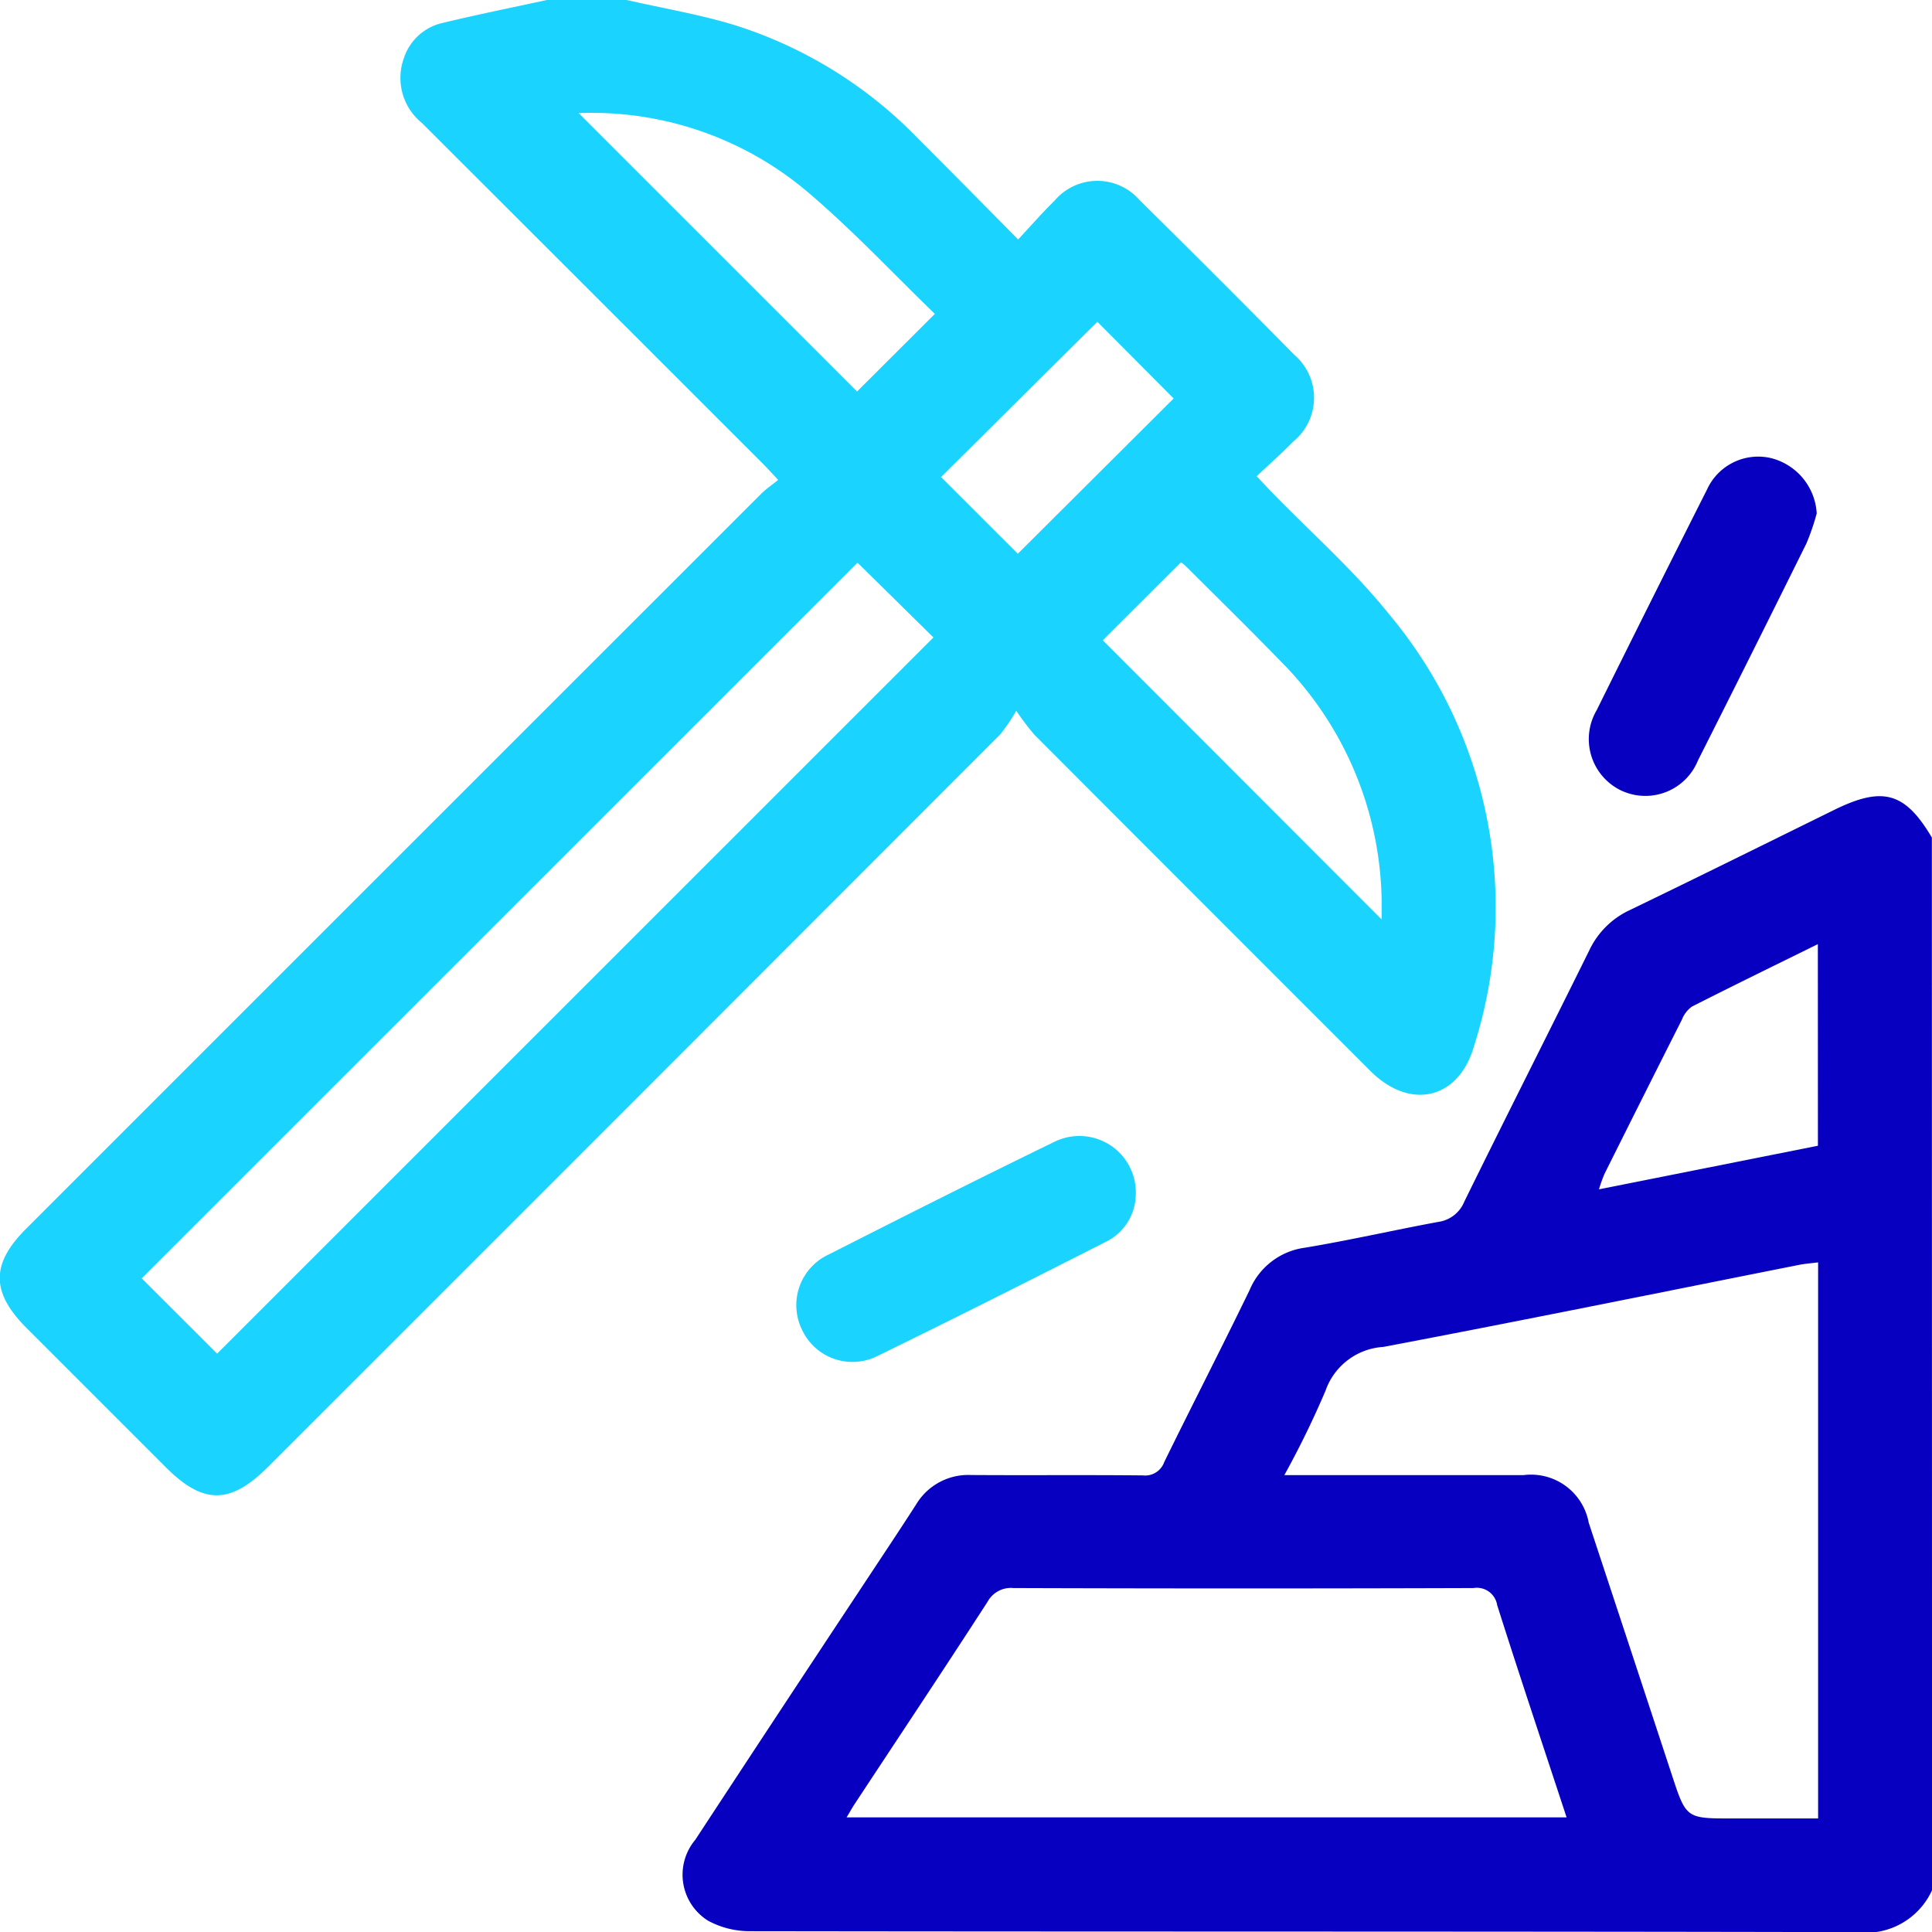
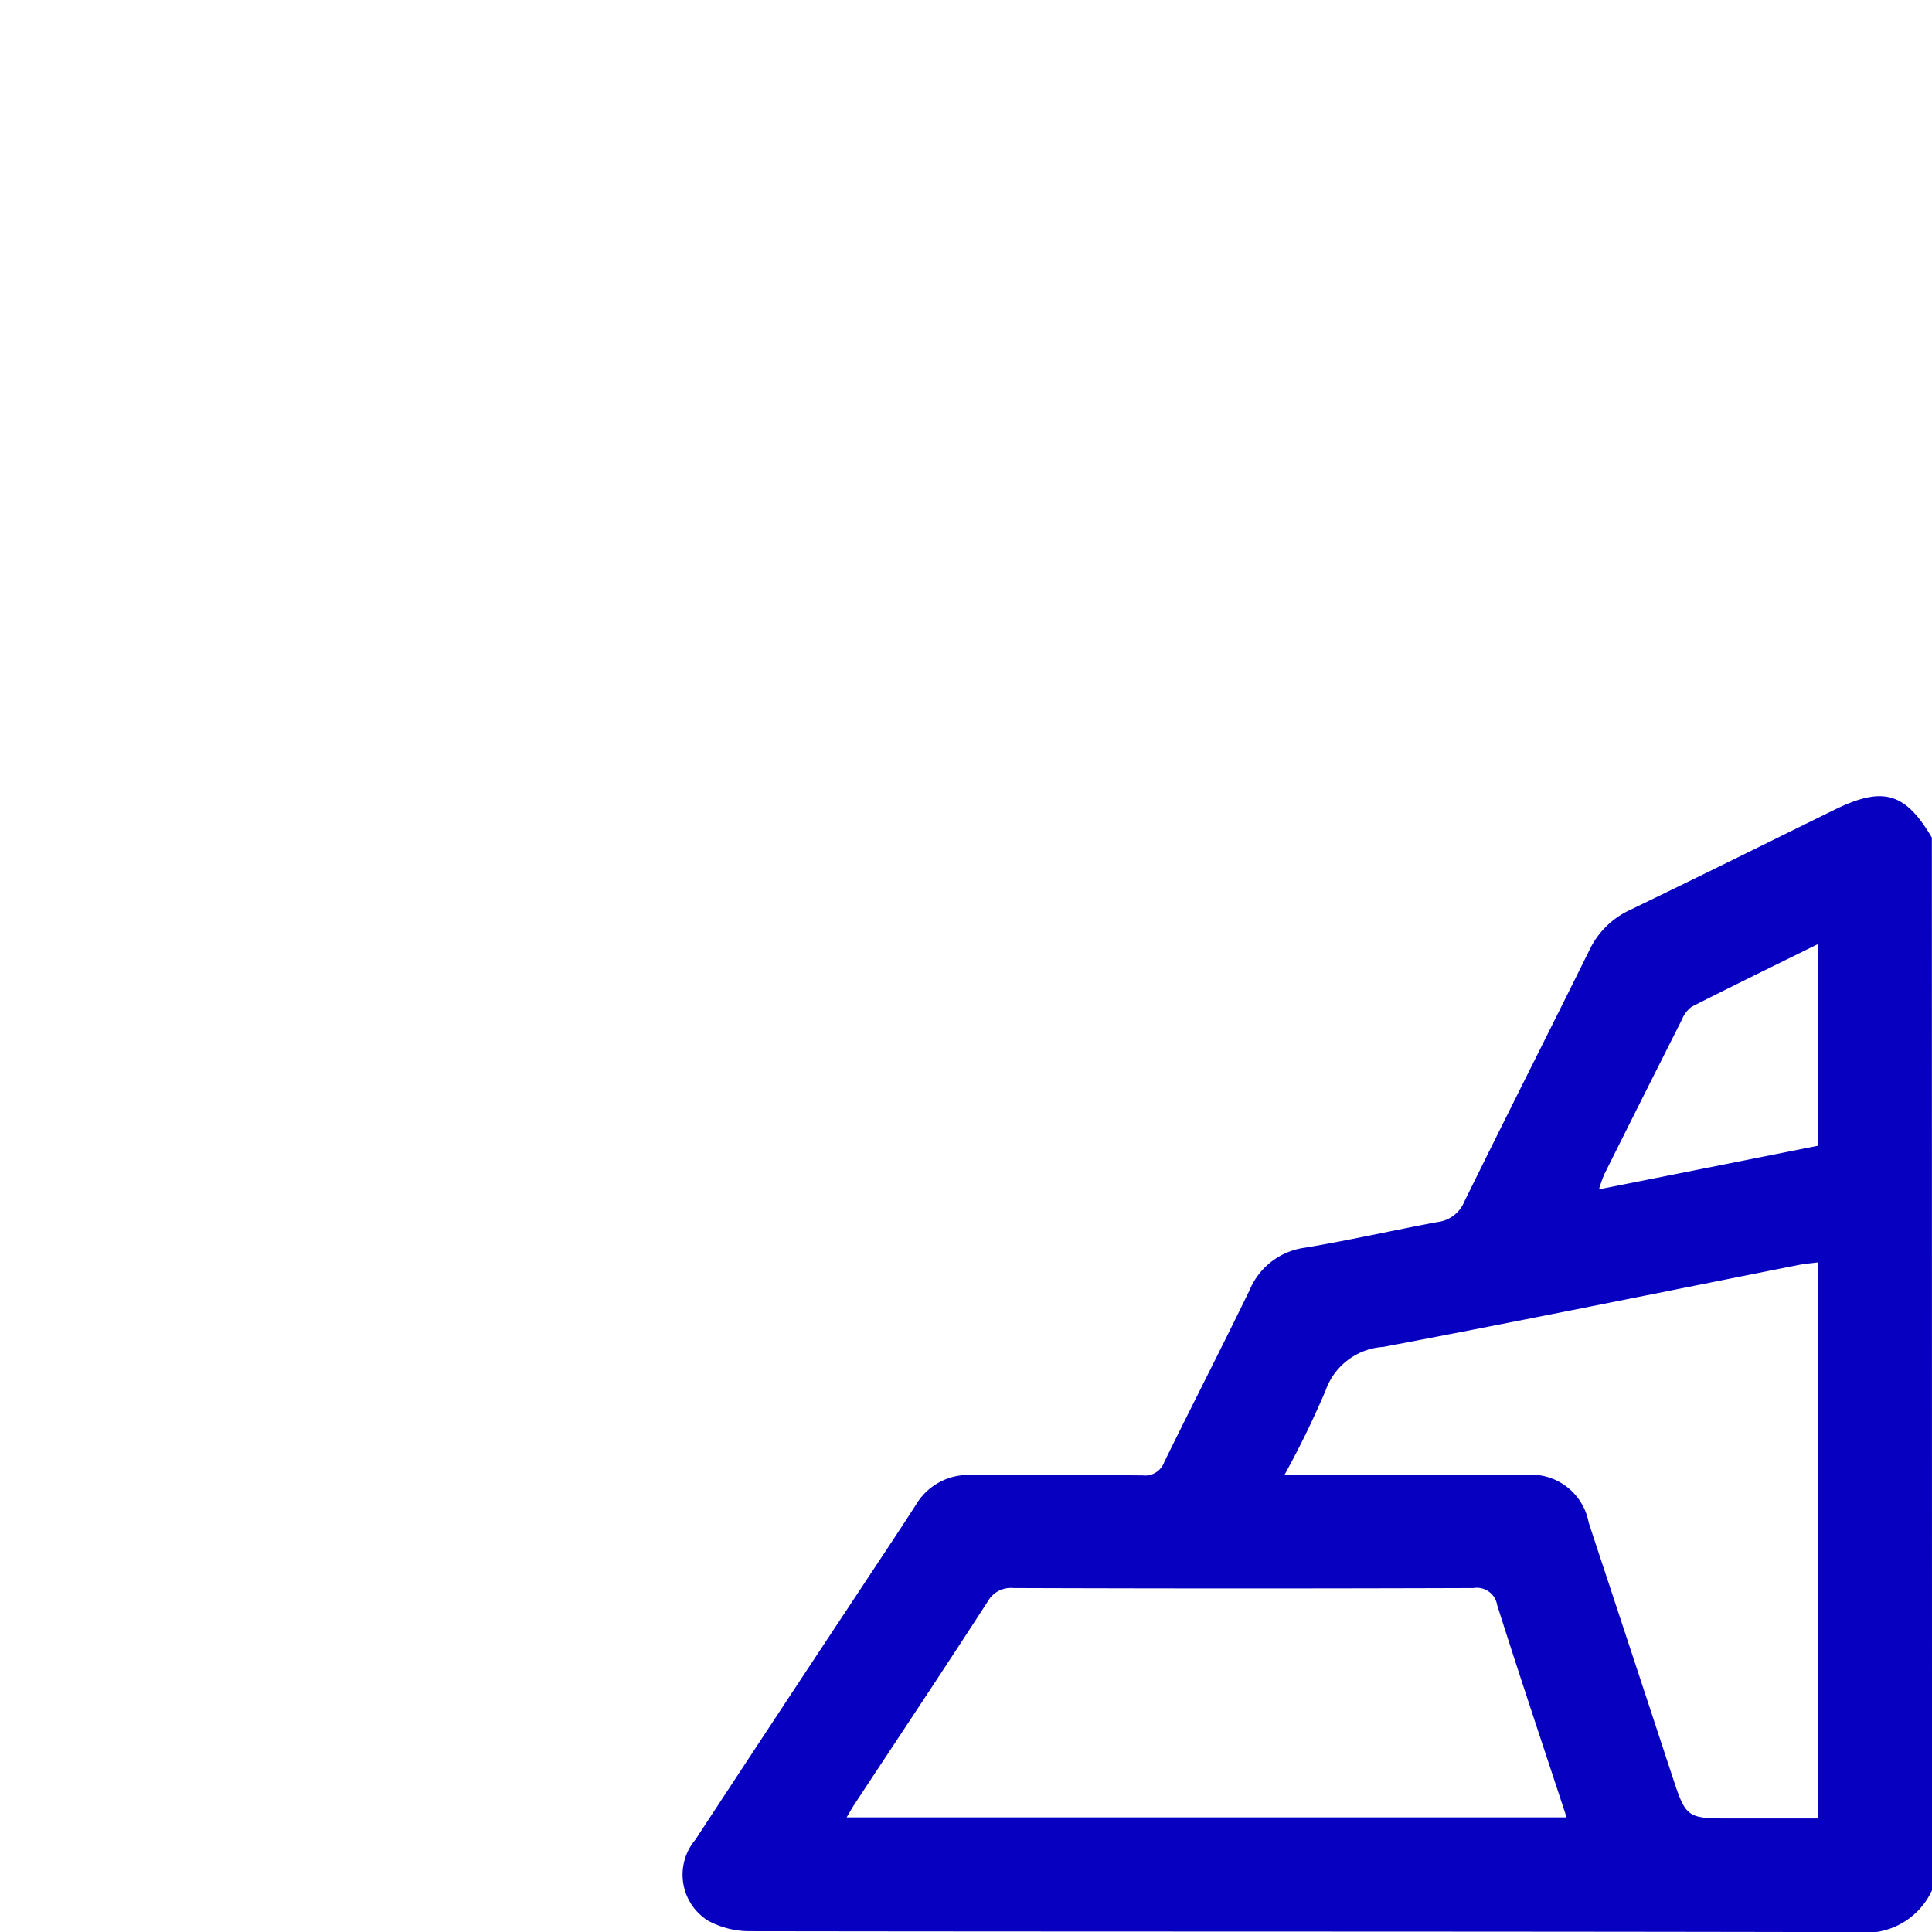
<svg xmlns="http://www.w3.org/2000/svg" width="60" height="60.008" viewBox="0 0 60 60.008">
  <g id="Group_4622" data-name="Group 4622" transform="translate(-988.699 473)">
-     <path id="Path_3810" data-name="Path 3810" d="M1008.158-473c1.136.26,2.294.45,3.405.795a13.612,13.612,0,0,1,5.617,3.477c1.021,1.021,2.034,2.05,3.138,3.165.395-.423.749-.829,1.132-1.206a1.74,1.74,0,0,1,2.642-.014q2.417,2.387,4.8,4.8a1.755,1.755,0,0,1-.022,2.688c-.355.361-.735.7-1.144,1.084.189.2.329.353.473.5,1.223,1.26,2.557,2.432,3.65,3.8a14.159,14.159,0,0,1,2.631,13.385c-.474,1.674-1.988,2.022-3.227.782q-5.219-5.217-10.432-10.44a8.338,8.338,0,0,1-.562-.744,5.462,5.462,0,0,1-.5.738q-11.36,11.375-22.731,22.74c-1.18,1.18-2.016,1.182-3.187.01l-4.307-4.307c-1.118-1.118-1.123-2-.017-3.1q11.409-11.41,22.82-22.817c.151-.151.331-.272.529-.432-.213-.227-.352-.381-.5-.528q-5.28-5.28-10.564-10.557a1.8,1.8,0,0,1-.562-2.007,1.644,1.644,0,0,1,1.205-1.1c1.076-.259,2.161-.478,3.242-.713Zm7.172,17.474L993.1-433.3l2.342,2.339,22.246-22.242Zm16.277,11.08c0-.254,0-.424,0-.594a10.752,10.752,0,0,0-3.166-7.455c-.951-.98-1.926-1.936-2.893-2.9a.889.889,0,0,0-.177-.141l-2.426,2.42Zm-24.938-25.041,8.647,8.646,2.416-2.411c-1.284-1.24-2.552-2.6-3.958-3.792A10.366,10.366,0,0,0,1006.669-469.487Zm16.109,6.48-4.854,4.823,2.384,2.382,4.84-4.823Z" transform="translate(0 0)" fill="#1ad4ff" />
    <path id="Path_3811" data-name="Path 3811" d="M1163-281.057a2.261,2.261,0,0,1-2.36,1.3c-11.441-.026-22.882-.012-34.323-.029a2.722,2.722,0,0,1-1.327-.325,1.684,1.684,0,0,1-.4-2.511q2.519-3.843,5.056-7.673c.6-.912,1.21-1.82,1.8-2.737a1.888,1.888,0,0,1,1.715-.921c1.776.012,3.553-.006,5.33.012a.63.63,0,0,0,.664-.413c.875-1.786,1.785-3.554,2.652-5.344a2.174,2.174,0,0,1,1.721-1.315c1.384-.23,2.754-.545,4.134-.8a1.025,1.025,0,0,0,.813-.632c1.281-2.607,2.594-5.2,3.88-7.8a2.6,2.6,0,0,1,1.251-1.249c2.124-1.025,4.238-2.073,6.354-3.114,1.513-.744,2.2-.55,3.035.858Zm-3.538-19.5c-.215.028-.406.041-.592.078-4.3.854-8.6,1.731-12.912,2.548a2.032,2.032,0,0,0-1.792,1.356,28.365,28.365,0,0,1-1.281,2.626h.745q3.339,0,6.678,0a1.821,1.821,0,0,1,2.03,1.477q1.293,3.914,2.581,7.829c.446,1.356.444,1.356,1.877,1.356h2.666Zm-30.172,17.236h22.361c-.732-2.228-1.461-4.4-2.156-6.592a.639.639,0,0,0-.735-.53q-7.144.024-14.288,0a.824.824,0,0,0-.8.421c-1.357,2.1-2.74,4.174-4.113,6.259C1129.471-283.633,1129.4-283.5,1129.289-283.318Zm30.164-27.119c-1.343.662-2.634,1.291-3.913,1.941a.9.9,0,0,0-.307.4q-1.212,2.4-2.409,4.8a4.755,4.755,0,0,0-.169.474l6.8-1.354Z" transform="translate(-114.3 -133.239)" fill="#0700c0" />
-     <path id="Path_3812" data-name="Path 3812" d="M1311.067-380.662a7.264,7.264,0,0,1-.318.929q-1.673,3.38-3.372,6.747a1.762,1.762,0,0,1-2.443.9,1.771,1.771,0,0,1-.7-2.466q1.7-3.432,3.426-6.851a1.746,1.746,0,0,1,1.993-.975A1.883,1.883,0,0,1,1311.067-380.662Z" transform="translate(-265.948 -76.394)" fill="#0700c0" />
-     <path id="Path_3813" data-name="Path 3813" d="M1157.218-245.763a1.654,1.654,0,0,1-.918,1.416c-2.364,1.2-4.73,2.394-7.112,3.555a1.725,1.725,0,0,1-2.333-.819,1.732,1.732,0,0,1,.823-2.335c2.329-1.182,4.662-2.358,7.011-3.5A1.754,1.754,0,0,1,1157.218-245.763Z" transform="translate(-133.248 -190.092)" fill="#1ad4ff" />
  </g>
</svg>